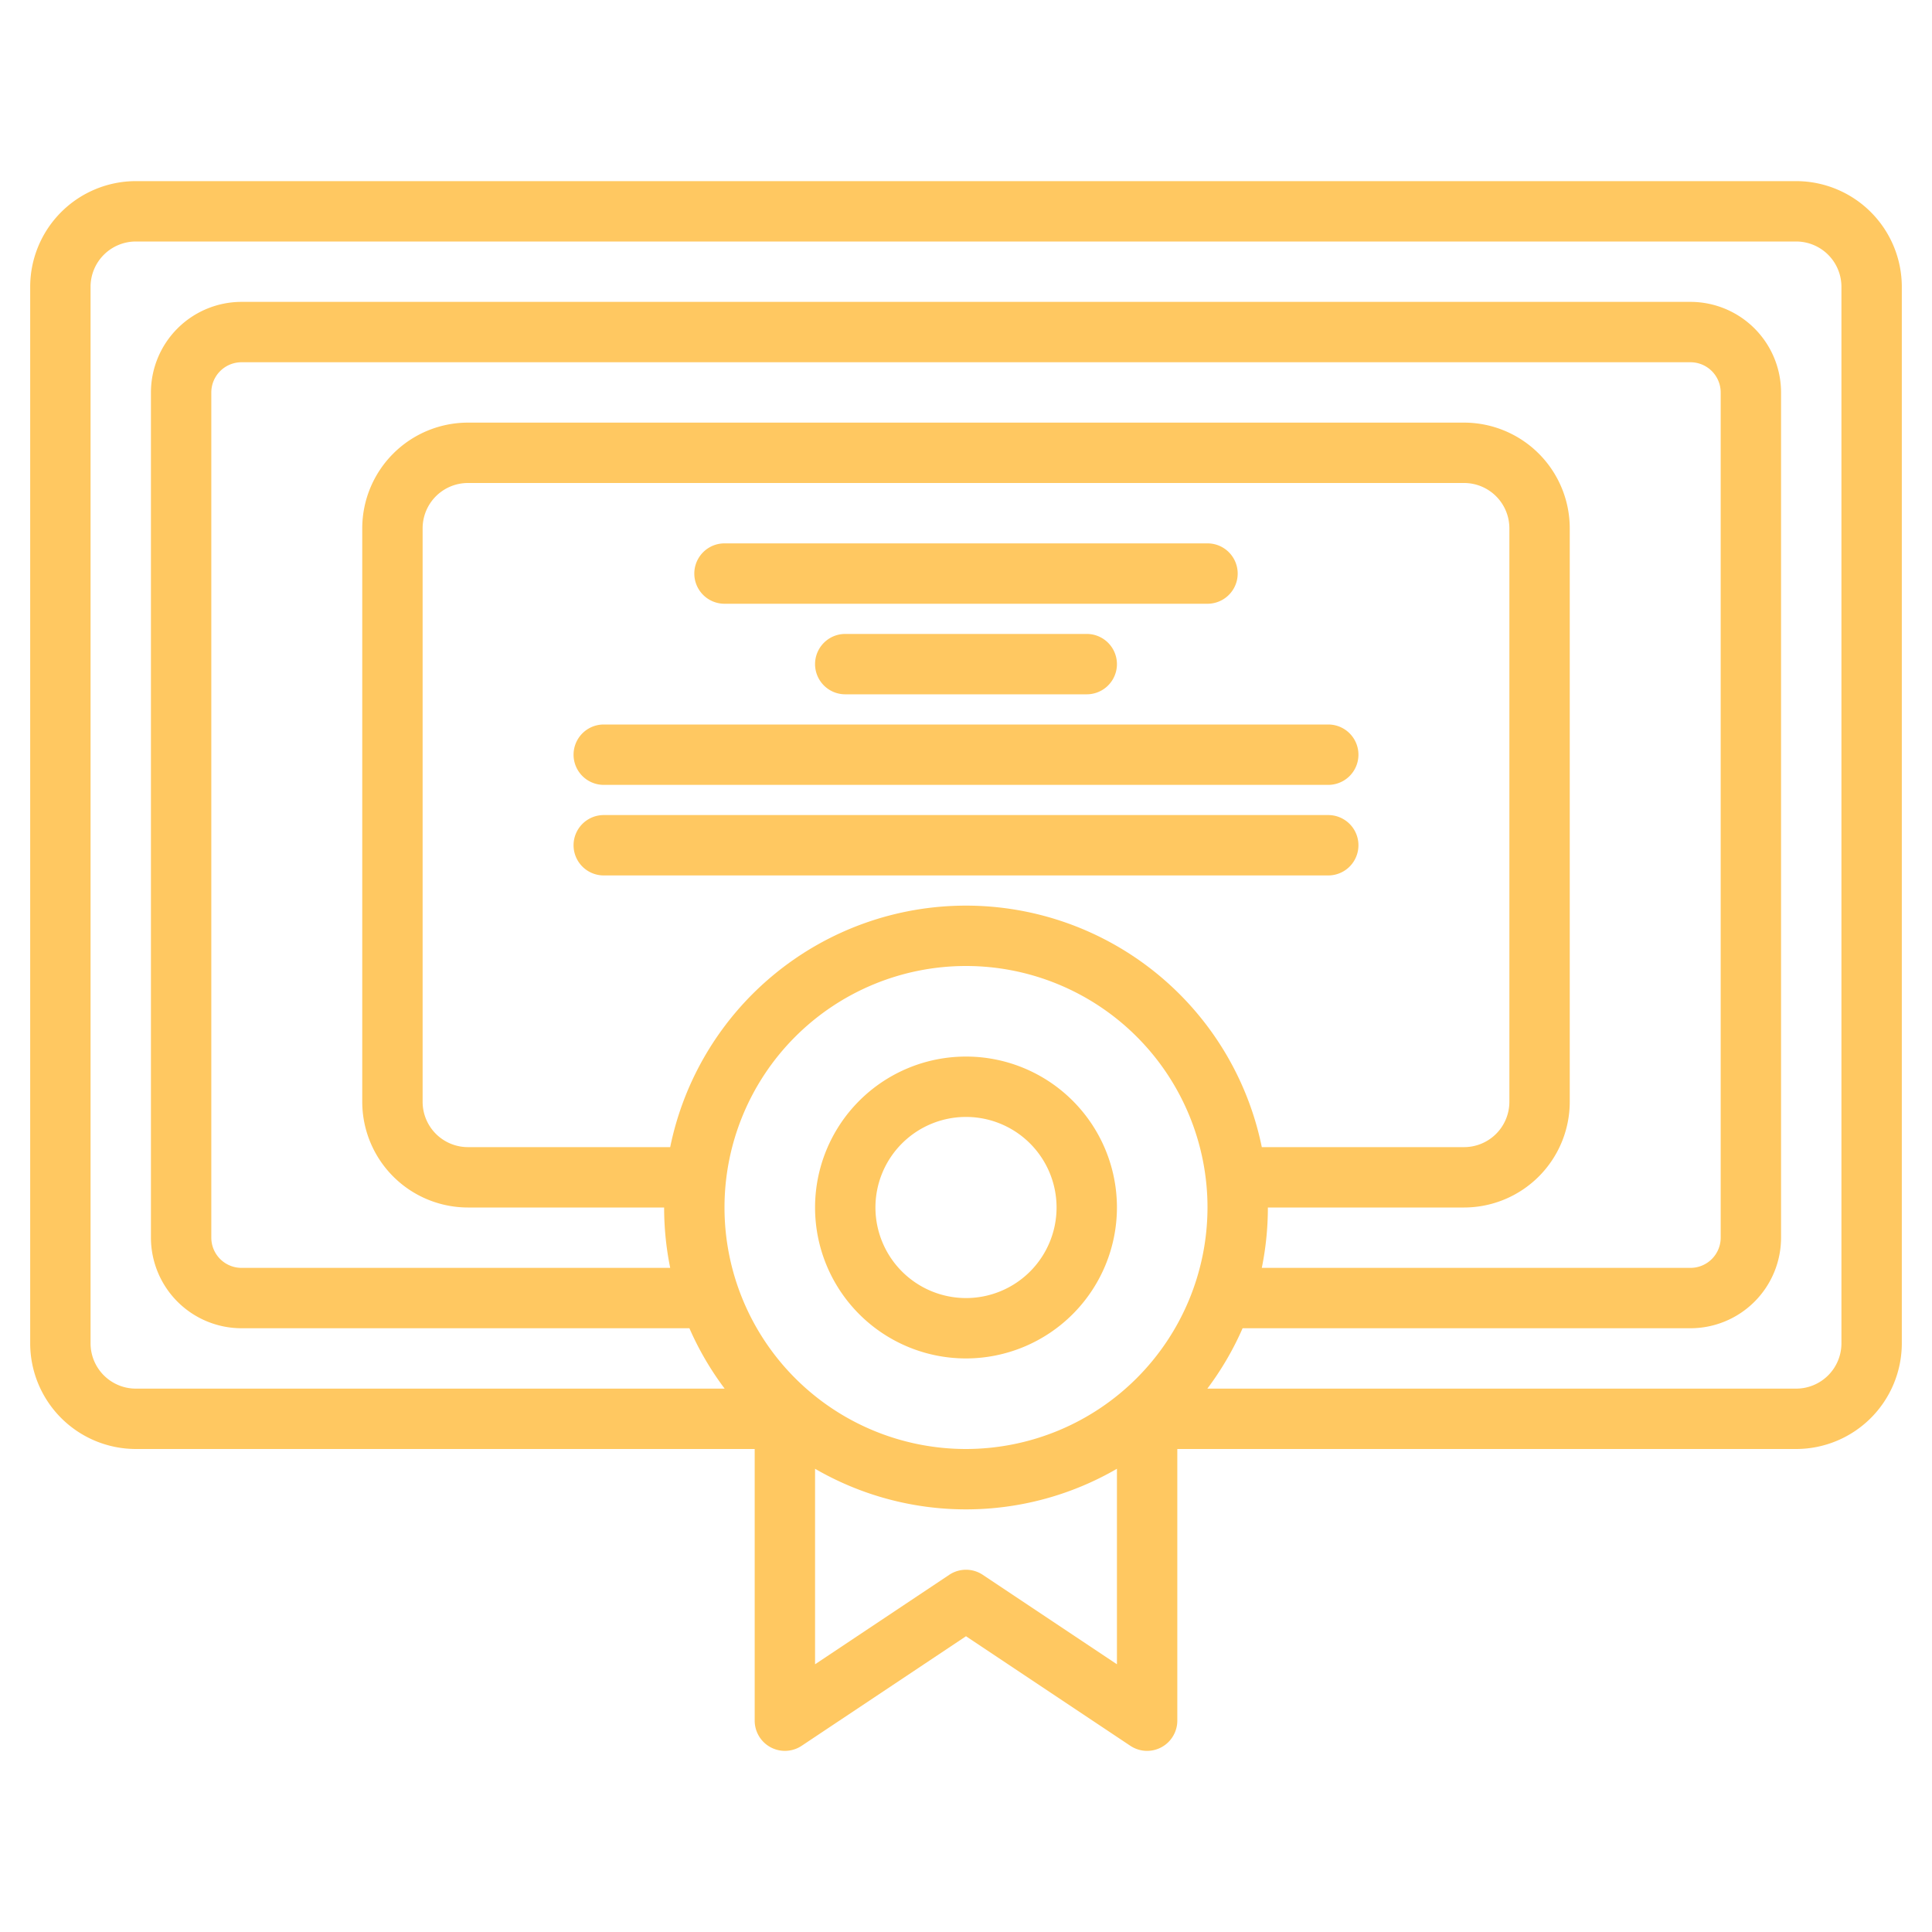
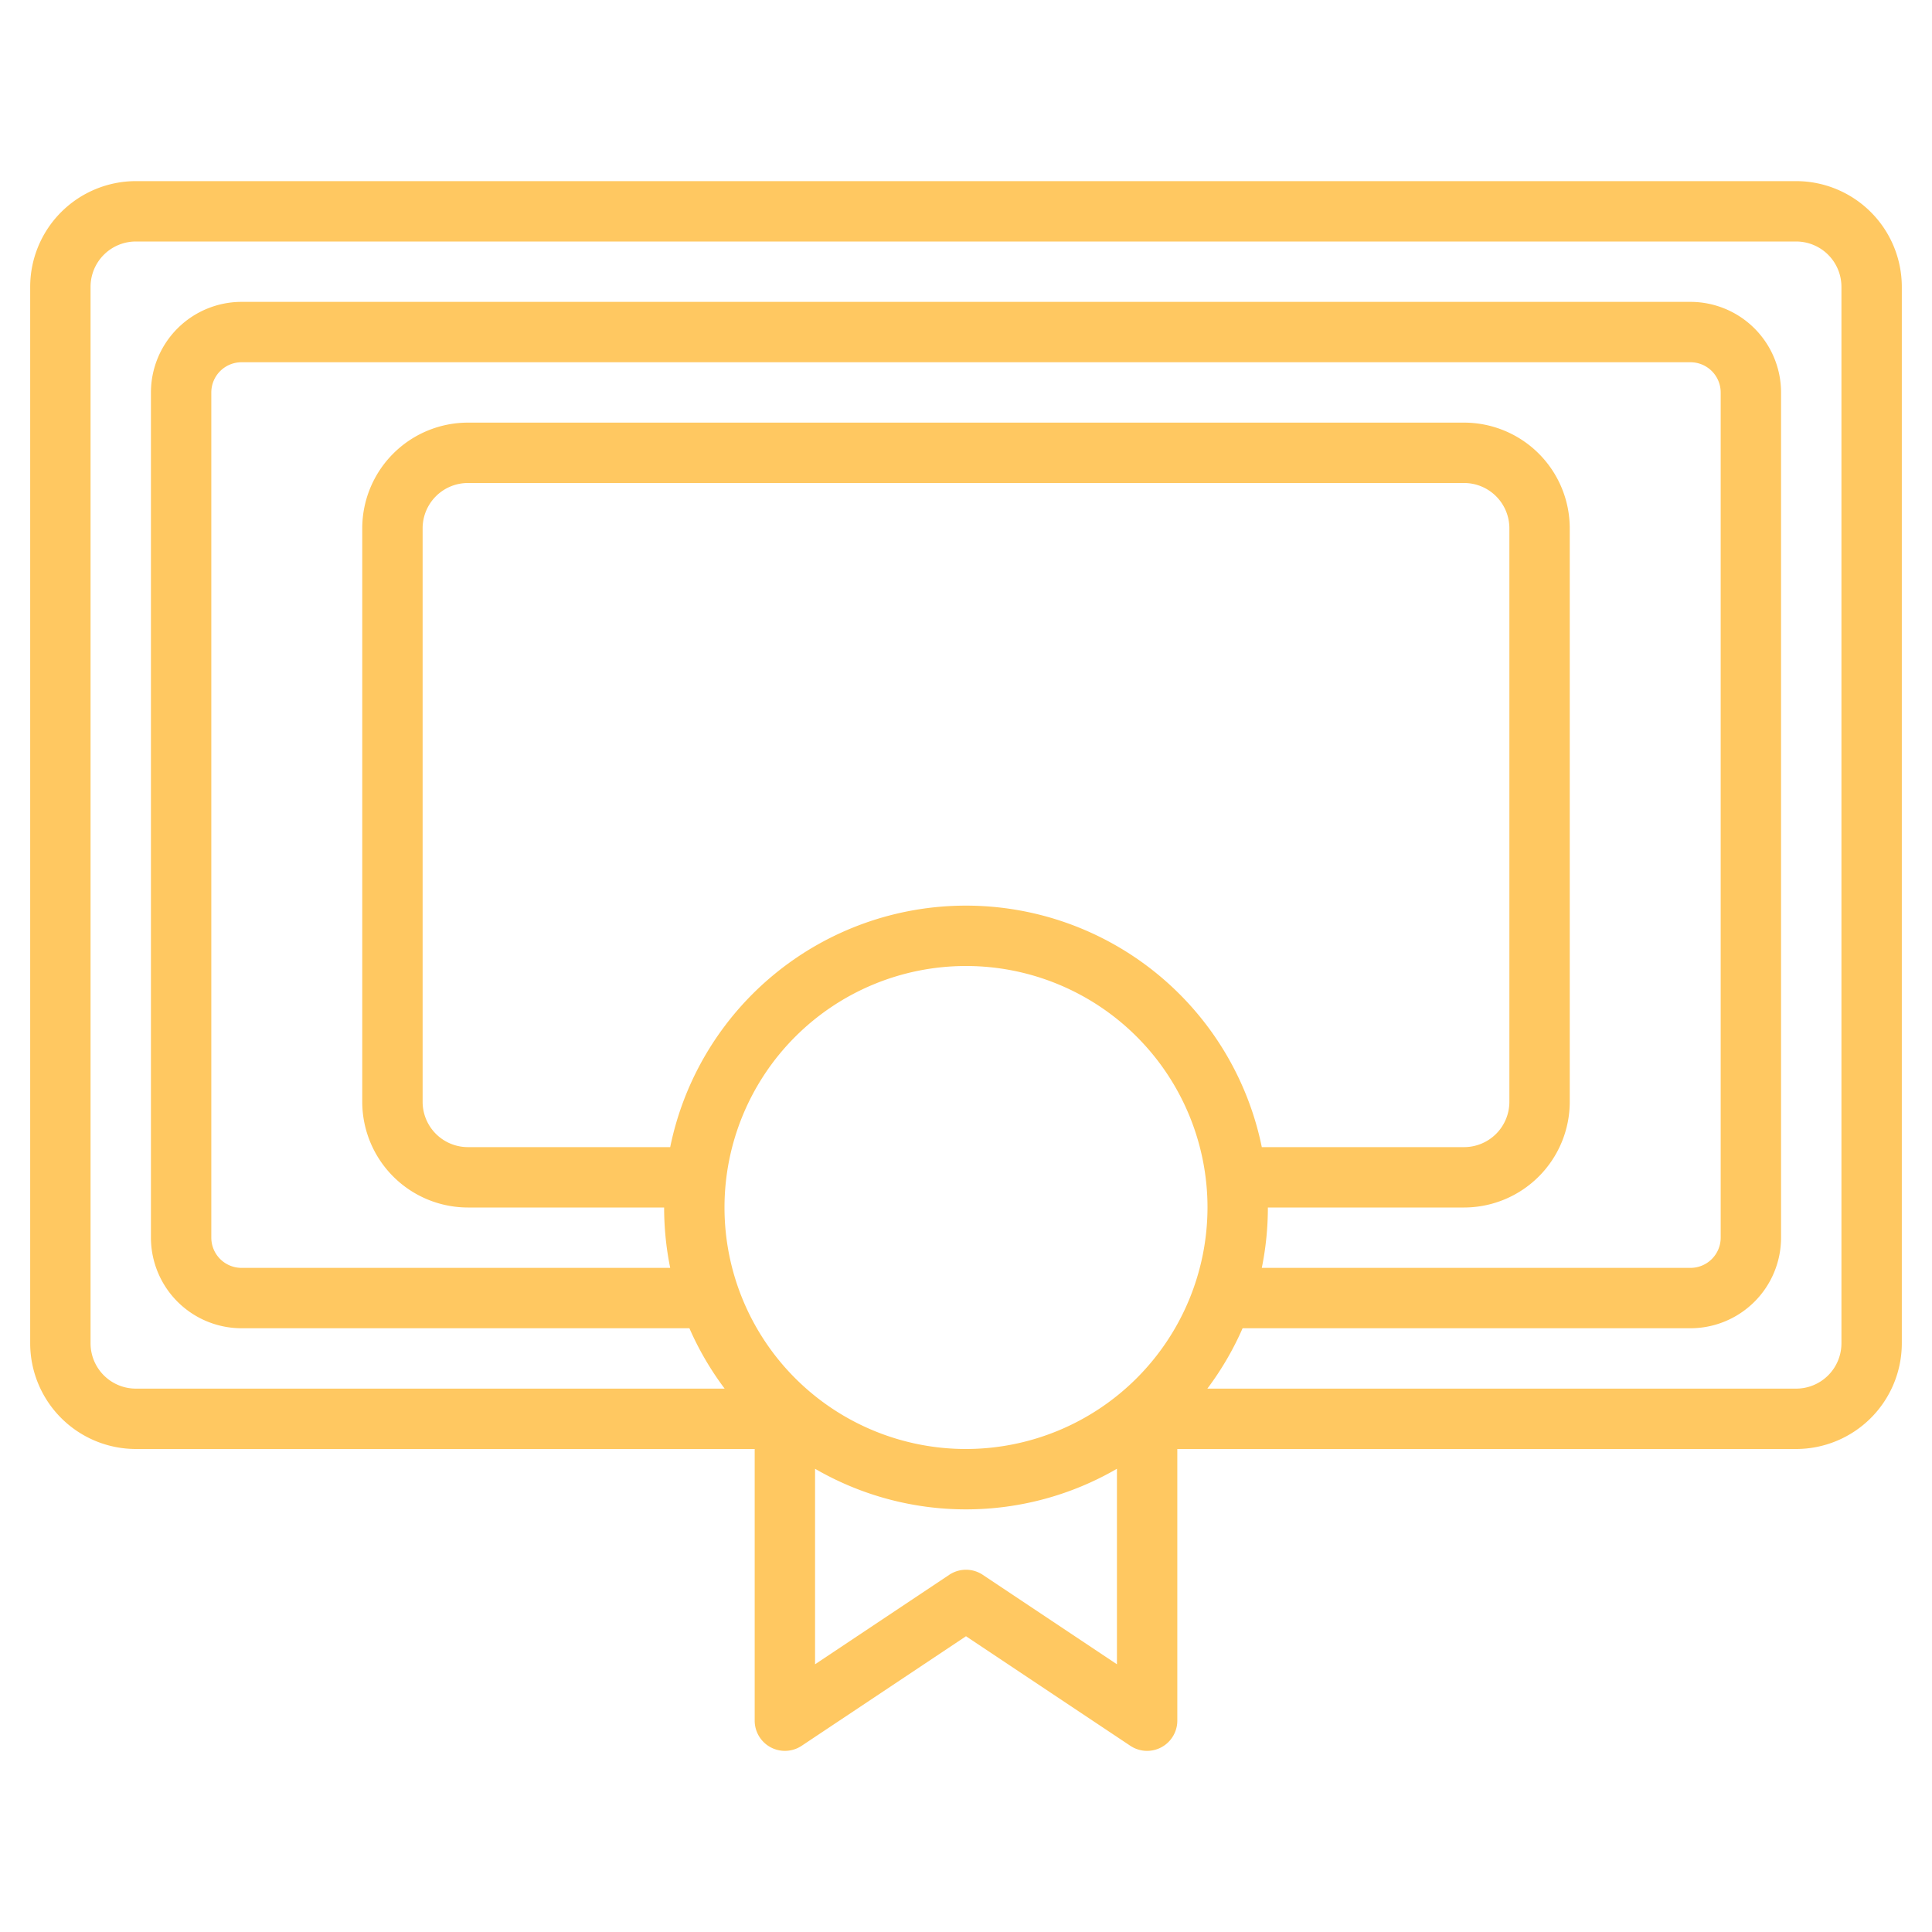
<svg xmlns="http://www.w3.org/2000/svg" width="512" height="512" x="0" y="0" viewBox="0 0 512 512" style="enable-background:new 0 0 512 512" xml:space="preserve" class="">
  <g>
    <path d="M476 48H36A28.031 28.031 0 0 0 8 76v280a28.031 28.031 0 0 0 28 28h164v72a8.009 8.009 0 0 0 12.44 6.66L256 433.62l43.56 29.04A8.026 8.026 0 0 0 304 464a8.015 8.015 0 0 0 8-8v-72h164a28.031 28.031 0 0 0 28-28V76a28.031 28.031 0 0 0-28-28ZM296 441.05l-35.56-23.71a8.013 8.013 0 0 0-8.88 0L216 441.05v-51.81a79.729 79.729 0 0 0 80 0ZM256 384a64 64 0 1 1 64-64 64.072 64.072 0 0 1-64 64Zm132-272H124a28.031 28.031 0 0 0-28 28v152a28.031 28.031 0 0 0 28 28h52a80.321 80.321 0 0 0 1.61 16H64a8.011 8.011 0 0 1-8-8V104a8.011 8.011 0 0 1 8-8h384a8.011 8.011 0 0 1 8 8v224a8.011 8.011 0 0 1-8 8H334.39a80.321 80.321 0 0 0 1.61-16h52a28.031 28.031 0 0 0 28-28V140a28.031 28.031 0 0 0-28-28ZM124 304a12.01 12.01 0 0 1-12-12V140a12.01 12.01 0 0 1 12-12h264a12.01 12.01 0 0 1 12 12v152a12.01 12.01 0 0 1-12 12h-53.61a80.008 80.008 0 0 0-156.78 0Zm364 52a12.01 12.01 0 0 1-12 12H319.96a80.019 80.019 0 0 0 9.34-16H448a24.032 24.032 0 0 0 24-24V104a24.032 24.032 0 0 0-24-24H64a24.032 24.032 0 0 0-24 24v224a24.032 24.032 0 0 0 24 24h118.7a80.019 80.019 0 0 0 9.34 16H36a12.01 12.01 0 0 1-12-12V76a12.01 12.01 0 0 1 12-12h440a12.01 12.01 0 0 1 12 12Z" fill="#ffc861" data-original="#000000" class="" />
-     <path d="M296 320a40 40 0 1 0-40 40 40.045 40.045 0 0 0 40-40Zm-64 0a24 24 0 1 1 24 24 24.028 24.028 0 0 1-24-24ZM192 160h128a8 8 0 0 0 0-16H192a8 8 0 0 0 0 16ZM224 168a8 8 0 0 0 0 16h64a8 8 0 0 0 0-16ZM352 192H160a8 8 0 0 0 0 16h192a8 8 0 0 0 0-16ZM352 216H160a8 8 0 0 0 0 16h192a8 8 0 0 0 0-16Z" fill="#ffc861" data-original="#000000" class="" />
  </g>
</svg>